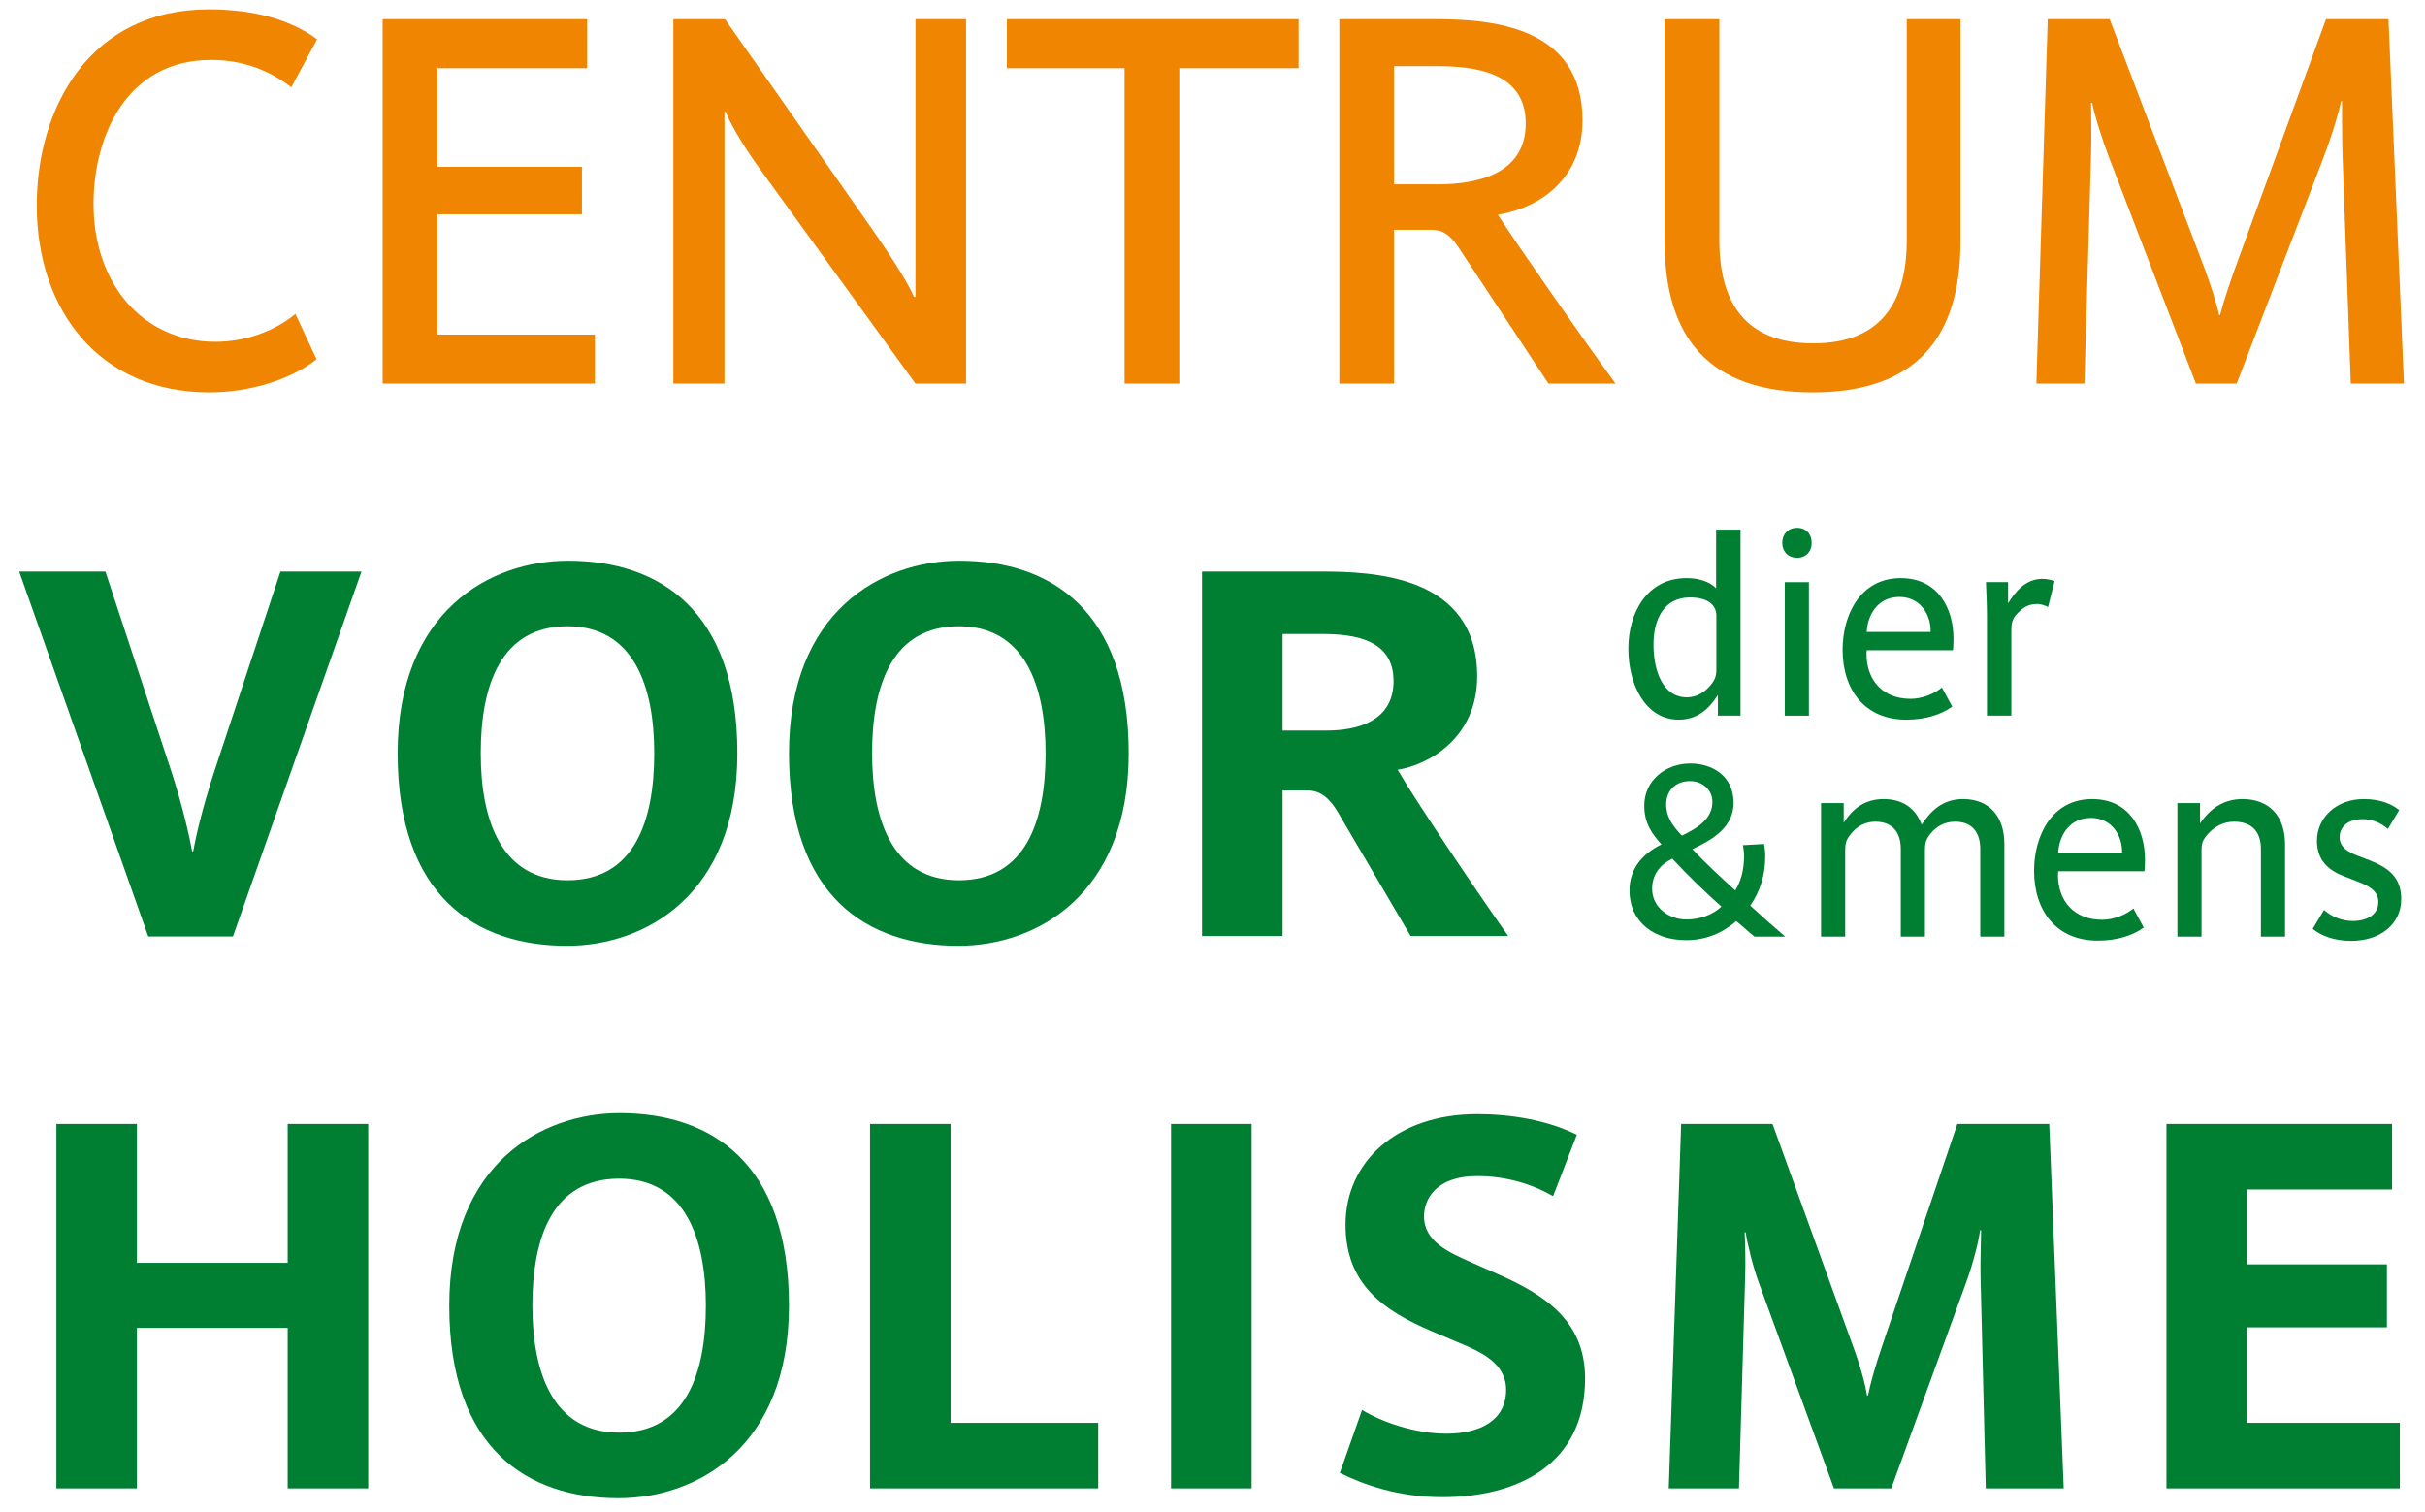
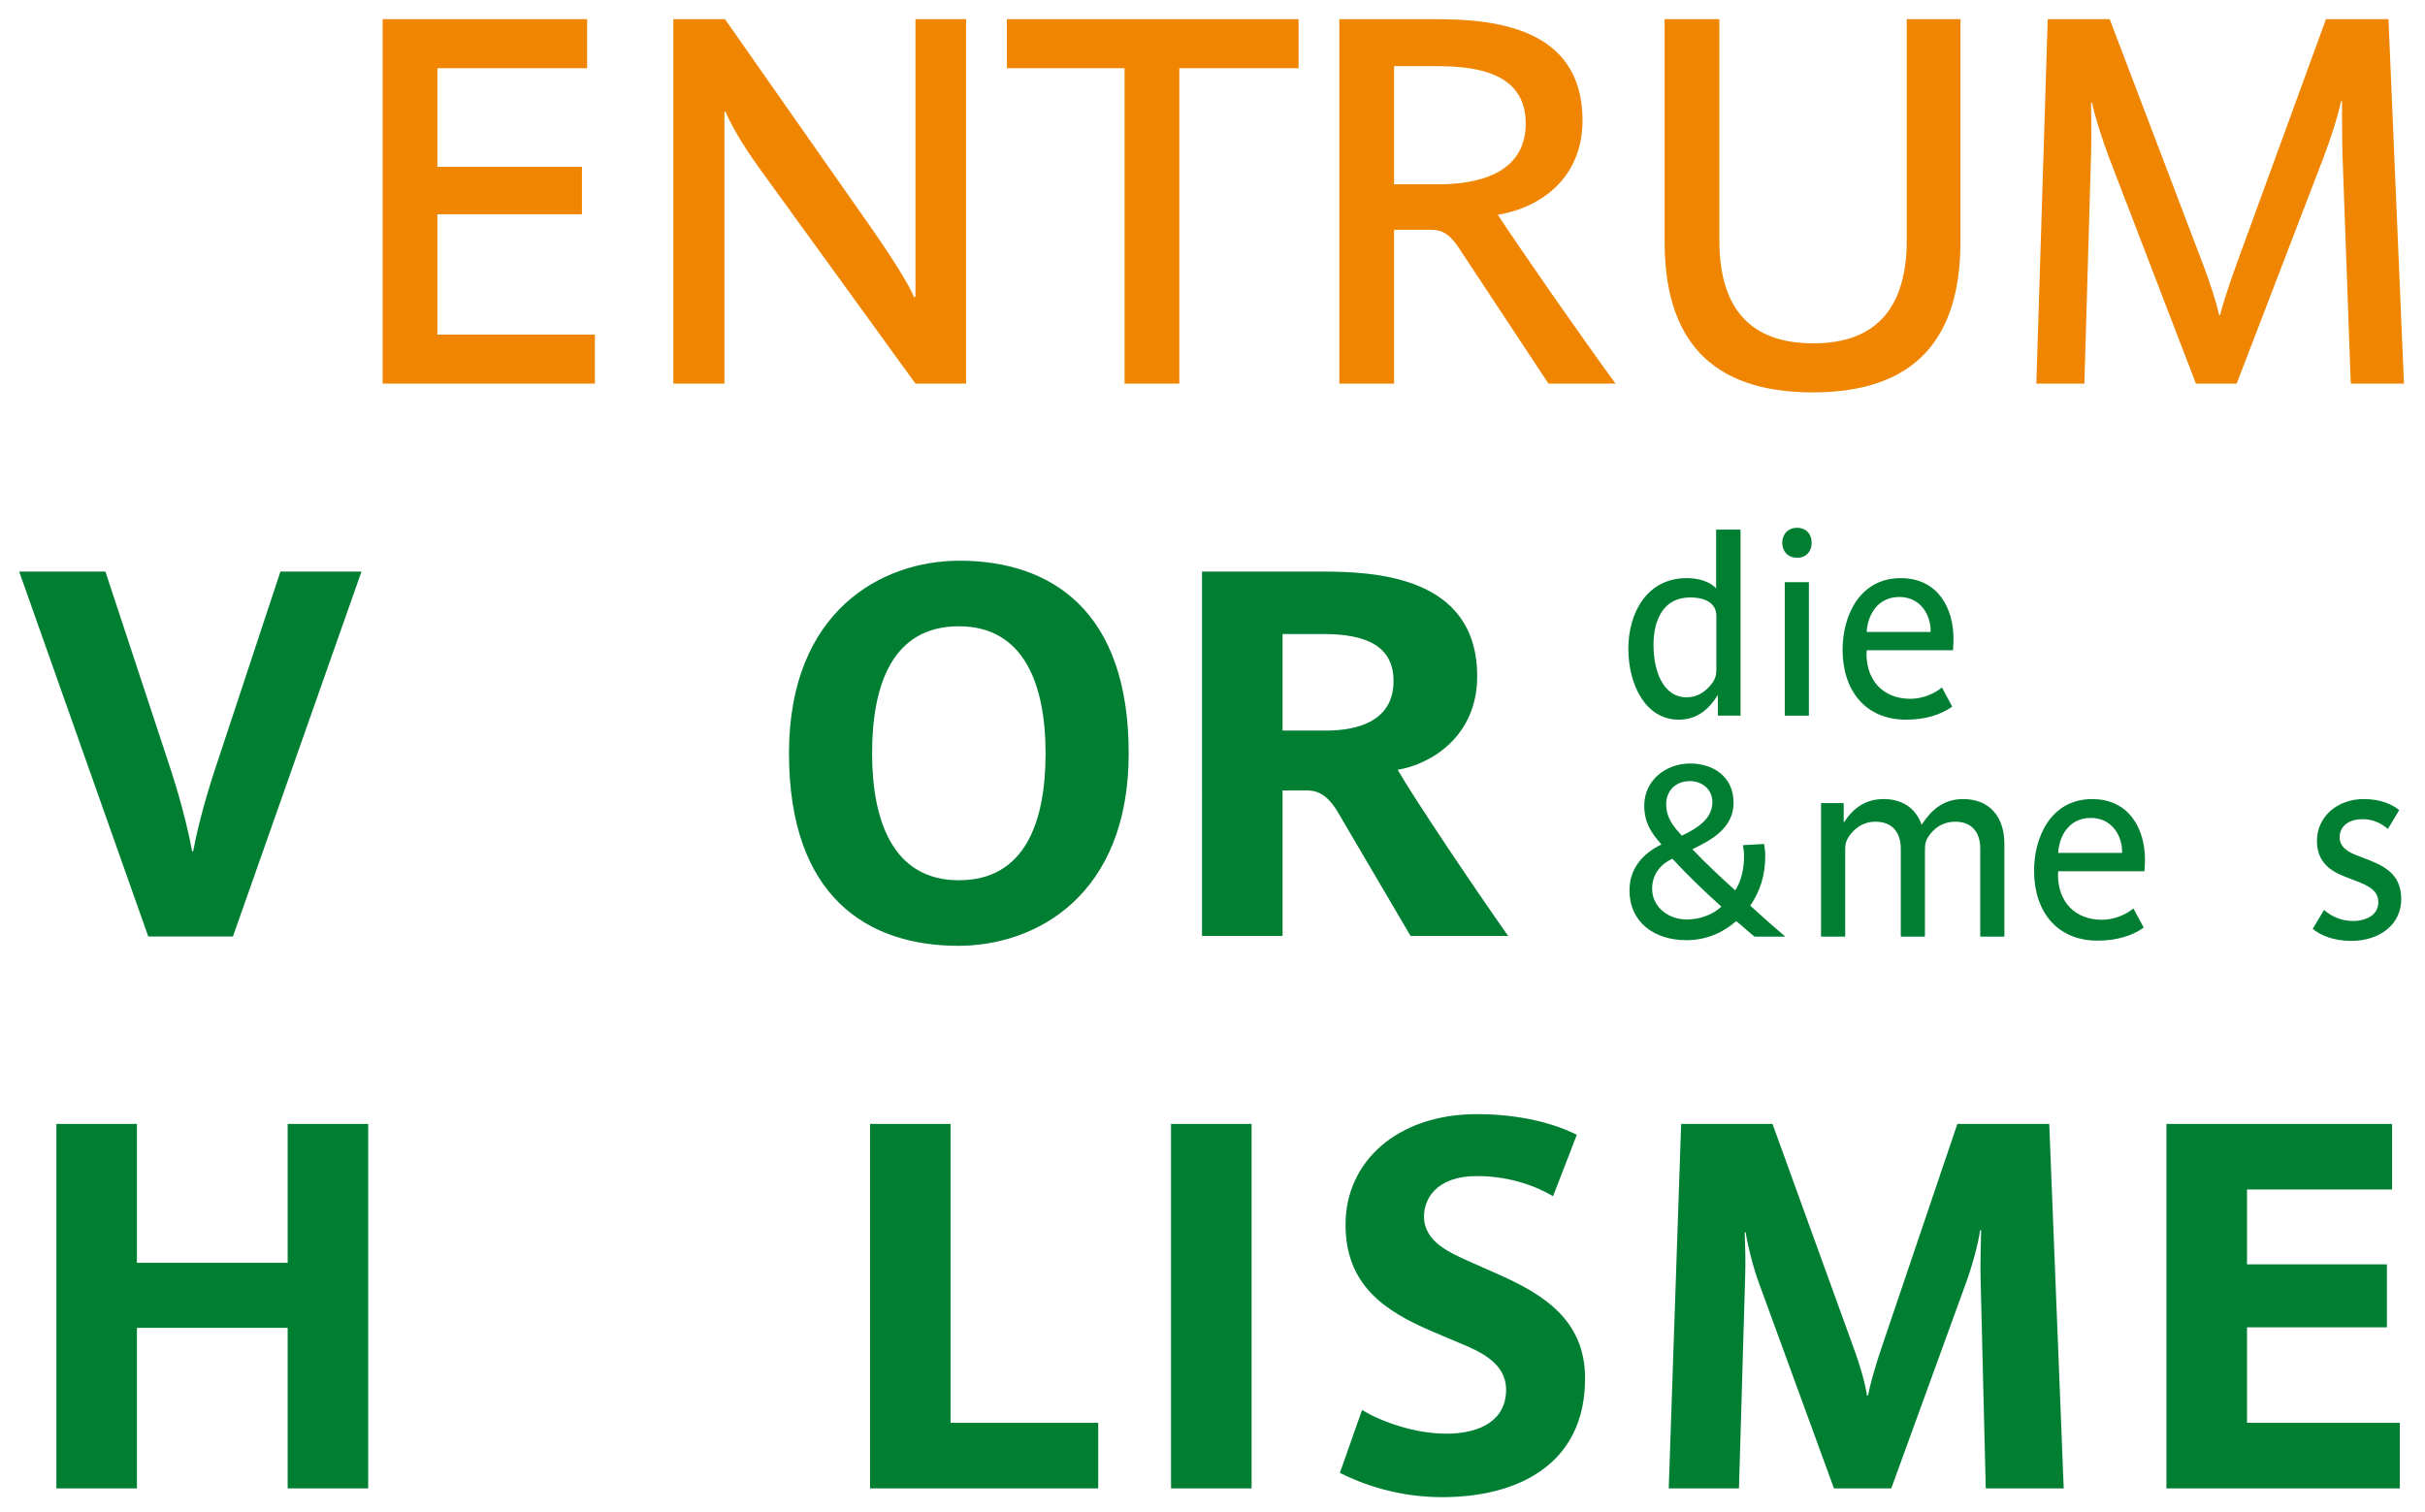
<svg xmlns="http://www.w3.org/2000/svg" version="1.1" id="Ebene_1" x="0px" y="0px" width="183.333px" height="114.333px" viewBox="0 0 183.333 114.333" enable-background="new 0 0 183.333 114.333" xml:space="preserve">
  <g>
    <g>
      <g>
-         <path fill="#EF8500" d="M15.814,29.669c-8.353,0-13.037-6.284-13.037-14.129c0-7.417,4.021-14.833,12.998-14.833     c3.435,0,6.206,0.781,8.197,2.264l-1.952,3.63c-1.6-1.249-3.63-2.069-6.05-2.069c-6.44,0-8.899,5.816-8.899,10.89     c0,6.011,3.708,10.421,9.212,10.421c2.42,0,4.605-0.898,6.05-2.108l1.6,3.435C21.981,28.693,18.937,29.669,15.814,29.669z" />
        <path fill="#EF8500" d="M28.929,29.006V1.449h15.457v3.708H33.067v7.455h10.929v3.591H33.067v9.095h11.905v3.708H28.929z" />
        <path fill="#EF8500" d="M69.21,29.006L57.501,12.847c-1.639-2.264-2.381-3.747-2.654-4.411h-0.078v20.57h-3.864V1.449h3.903     l11.241,16.042c1.678,2.42,2.732,4.177,3.044,4.957h0.117V1.449h3.825v27.557H69.21z" />
        <path fill="#EF8500" d="M89.157,5.157v23.849h-4.138V5.157H76.12V1.449h22.053v3.708H89.157z" />
        <path fill="#EF8500" d="M117.065,29.006l-6.753-10.227c-0.858-1.327-1.522-1.405-2.225-1.405h-2.693v11.631h-4.138V1.449h7.26     c4.294,0,11.125,0.546,11.125,7.65c0,4.333-3.123,6.596-6.401,7.143c1.521,2.342,6.323,9.251,8.899,12.764H117.065z      M108.555,5.001h-3.161v8.938h3.317c2.732,0,6.636-0.664,6.636-4.605C115.347,5.392,111.405,5.001,108.555,5.001z" />
        <path fill="#EF8500" d="M137.05,29.669c-7.846,0-11.202-4.137-11.202-11.397V1.449h4.137v16.706c0,4.528,1.796,7.807,7.104,7.807     c4.996,0,7.064-2.966,7.064-7.807V1.449h4.06v16.823C148.213,25.532,144.856,29.669,137.05,29.669z" />
        <path fill="#EF8500" d="M177.722,29.006l-0.624-17.252c-0.039-1.21-0.039-3.318-0.039-4.099h-0.078     c-0.156,0.82-0.664,2.537-1.366,4.372l-6.519,16.979h-3.083l-6.597-17.174c-0.547-1.444-1.132-3.357-1.249-4.06h-0.078     c0,0.781,0.039,2.615,0,3.825l-0.508,17.408h-3.63l0.859-27.557h4.684l6.908,18.15c0.742,1.913,1.21,3.474,1.366,4.215h0.078     c0.195-0.819,0.703-2.381,1.405-4.293l6.597-18.072h4.723l1.171,27.557H177.722z" />
        <path fill="#007F33" d="M17.61,70.812h-6.401L1.45,43.217h6.519l4.957,15.027c0.937,2.888,1.405,5.074,1.6,6.128h0.078     c0.195-1.054,0.625-3.044,1.601-6.05l4.996-15.105h6.128L17.61,70.812z" />
-         <path fill="#007F33" d="M42.864,71.515c-6.87,0-12.802-3.708-12.802-14.559c0-10.734,6.986-14.559,12.88-14.559     c6.87,0,12.802,3.708,12.802,14.559C55.745,67.69,48.758,71.515,42.864,71.515z M42.903,47.354c-5.035,0-6.558,4.449-6.558,9.602     s1.601,9.602,6.558,9.602c5.035,0,6.557-4.45,6.557-9.602S47.86,47.354,42.903,47.354z" />
        <path fill="#007F33" d="M72.451,71.515c-6.87,0-12.802-3.708-12.802-14.559c0-10.734,6.986-14.559,12.88-14.559     c6.87,0,12.802,3.708,12.802,14.559C85.332,67.69,78.345,71.515,72.451,71.515z M72.49,47.354c-5.035,0-6.558,4.449-6.558,9.602     s1.601,9.602,6.558,9.602c5.035,0,6.557-4.45,6.557-9.602S77.447,47.354,72.49,47.354z" />
        <path fill="#007F33" d="M106.643,70.773l-5.504-9.368c-0.896-1.522-1.756-1.639-2.381-1.639h-1.795v11.007h-6.089V43.217h8.938     c4.021,0,11.865,0.273,11.865,7.923c0,4.606-3.591,6.675-6.011,7.065c1.132,1.991,5.815,8.978,8.353,12.568H106.643z      M99.93,47.94h-2.967v7.299h3.318c2.342,0,5.073-0.703,5.073-3.747C105.355,48.33,102.35,47.94,99.93,47.94z" />
        <path fill="#007F33" d="M21.747,112.541v-12.139H10.35v12.139H4.261V84.984h6.089v10.5h11.397v-10.5h6.089v27.557H21.747z" />
-         <path fill="#007F33" d="M46.767,113.282c-6.87,0-12.803-3.708-12.803-14.559c0-10.734,6.987-14.559,12.881-14.559     c6.87,0,12.802,3.708,12.802,14.559C59.647,109.457,52.661,113.282,46.767,113.282z M46.806,89.121     c-5.035,0-6.558,4.45-6.558,9.602s1.601,9.602,6.558,9.602c5.035,0,6.557-4.45,6.557-9.602S51.763,89.121,46.806,89.121z" />
        <path fill="#007F33" d="M65.776,112.541V84.984h6.089v22.6h11.163v4.957H65.776z" />
        <path fill="#007F33" d="M88.532,112.541V84.984h6.09v27.557H88.532z" />
        <path fill="#007F33" d="M109.024,113.204c-3.279,0-5.934-0.937-7.729-1.834l1.678-4.762c1.522,0.937,4.06,1.796,6.363,1.796     c2.575,0,4.527-1.015,4.527-3.318c0-2.03-1.952-2.888-3.552-3.552l-2.03-0.859c-3.669-1.562-6.557-3.552-6.557-8.08     c0-4.762,3.902-8.353,9.953-8.353c2.459,0,5.269,0.43,7.533,1.562l-1.796,4.645c-1.601-0.937-3.591-1.522-5.737-1.522     c-3.201,0-4.021,1.834-4.021,3.044c0,1.913,1.912,2.732,3.474,3.435l2.029,0.898c3.553,1.561,6.675,3.513,6.675,7.923     C119.835,110.784,114.683,113.204,109.024,113.204z" />
        <path fill="#007F33" d="M150.125,112.541l-0.39-15.886c-0.039-1.093,0.039-2.927,0.039-3.63h-0.078     c-0.117,0.898-0.547,2.576-1.094,4.06l-5.62,15.457h-4.333l-5.659-15.496c-0.469-1.249-0.897-3.044-1.015-3.864h-0.078     c0.039,0.859,0.078,2.225,0.039,3.318l-0.469,16.042h-5.309l0.938-27.557h6.908l6.05,16.706c0.625,1.679,0.977,3.045,1.093,3.825     h0.078c0.156-0.819,0.508-2.107,1.094-3.825l5.659-16.706h6.947l1.094,27.557H150.125z" />
        <path fill="#007F33" d="M163.786,112.541V84.984h17.058v4.957h-10.968v5.66h10.577v4.762h-10.577v7.221h11.553v4.957H163.786z" />
      </g>
    </g>
    <g>
      <g>
        <path fill="#007F33" d="M129.874,54.112v-1.559c-0.665,1.046-1.54,1.863-2.966,1.863c-2.51,0-3.803-2.662-3.803-5.361     c0-2.719,1.407-5.343,4.411-5.343c0.817,0,1.73,0.228,2.225,0.78v-4.449h1.844v14.069H129.874z M129.759,46.564     c0-0.817-0.627-1.388-1.996-1.388c-1.996,0-2.757,1.692-2.757,3.575c0,1.92,0.685,3.974,2.51,3.974     c0.855,0,1.426-0.476,1.787-0.894c0.38-0.457,0.456-0.742,0.456-1.255V46.564z" />
        <path fill="#007F33" d="M135.862,42.172c-0.685,0-1.122-0.475-1.122-1.122c0-0.666,0.438-1.141,1.122-1.141     s1.103,0.475,1.103,1.141C136.964,41.697,136.546,42.172,135.862,42.172z M134.93,54.112V44.017h1.825v10.096H134.93z" />
        <path fill="#007F33" d="M147.649,49.169h-6.521c0,0.076-0.019,0.171-0.019,0.266c0,1.997,1.235,3.403,3.327,3.403     c0.932,0,1.825-0.399,2.376-0.855l0.78,1.445c-0.818,0.589-1.997,0.989-3.479,0.989c-3.137,0-4.811-2.263-4.811-5.286     c0-2.604,1.312-5.418,4.393-5.418c2.832,0,3.992,2.301,3.992,4.582C147.687,48.561,147.668,48.884,147.649,49.169z      M143.599,45.139c-1.711,0-2.414,1.445-2.472,2.643h4.829C145.995,46.488,145.177,45.139,143.599,45.139z" />
-         <path fill="#007F33" d="M154.835,45.899c-0.189-0.095-0.494-0.228-0.817-0.228c-0.779,0-1.179,0.361-1.597,0.817     c-0.323,0.38-0.361,0.723-0.361,1.217v6.407h-1.845v-7.586c0-0.817-0.057-2.015-0.076-2.51h1.674v1.597     c0.589-0.932,1.35-1.844,2.604-1.844c0.342,0,0.703,0.095,0.912,0.171L154.835,45.899z" />
        <path fill="#007F33" d="M132.645,70.819c-0.252-0.18-1.135-0.99-1.387-1.17c-1.008,0.882-2.269,1.44-3.781,1.44     c-2.395,0-4.285-1.35-4.285-3.763c0-1.638,0.973-2.772,2.413-3.475c-0.666-0.774-1.297-1.548-1.297-2.935     c0-1.909,1.621-3.187,3.476-3.187c1.639,0,3.276,0.918,3.276,2.971c0,1.873-1.603,2.791-3.114,3.511     c0.972,1.026,2.106,2.088,3.24,3.115c0.433-0.684,0.667-1.548,0.667-2.611c0-0.27-0.036-0.576-0.091-0.81l1.603-0.09     c0.055,0.27,0.091,0.63,0.091,0.9c0,1.495-0.396,2.683-1.135,3.763c0.864,0.792,1.801,1.621,2.646,2.341H132.645z      M126.433,64.932c-0.811,0.36-1.53,1.116-1.53,2.269c0,1.404,1.26,2.323,2.593,2.323c1.008,0,1.962-0.342,2.646-0.972     C128.864,67.417,127.532,66.12,126.433,64.932z M127.765,59.062c-1.152,0-1.8,0.792-1.8,1.747c0,1.044,0.594,1.746,1.188,2.376     c1.225-0.594,2.305-1.278,2.305-2.557C129.458,59.746,128.738,59.062,127.765,59.062z" />
        <path fill="#007F33" d="M149.709,70.819v-6.635c0-1.274-0.646-2.053-1.901-2.053c-0.779,0-1.406,0.342-1.863,0.913     c-0.361,0.456-0.418,0.703-0.418,1.292v6.483h-1.825v-6.635c0-1.274-0.665-2.053-1.92-2.053c-0.761,0-1.389,0.342-1.845,0.913     c-0.361,0.456-0.438,0.684-0.438,1.292v6.483h-1.825V60.724h1.712v1.483c0.703-1.083,1.615-1.787,3.022-1.787     c1.35,0,2.396,0.627,2.871,1.939c0.723-1.103,1.635-1.939,3.137-1.939c1.978,0,3.118,1.312,3.118,3.403v6.997H149.709z" />
        <path fill="#007F33" d="M162.125,65.876h-6.521c0,0.076-0.019,0.171-0.019,0.266c0,1.997,1.235,3.403,3.327,3.403     c0.932,0,1.825-0.399,2.376-0.855l0.78,1.445c-0.817,0.589-1.997,0.989-3.479,0.989c-3.137,0-4.811-2.263-4.811-5.286     c0-2.604,1.312-5.418,4.393-5.418c2.832,0,3.992,2.301,3.992,4.582C162.163,65.268,162.144,65.591,162.125,65.876z      M158.075,61.846c-1.711,0-2.414,1.445-2.472,2.643h4.829C160.47,63.195,159.653,61.846,158.075,61.846z" />
-         <path fill="#007F33" d="M170.927,70.819v-6.635c0-1.274-0.665-2.053-2.034-2.053c-0.799,0-1.483,0.38-1.978,0.932     c-0.399,0.475-0.476,0.665-0.476,1.273v6.483h-1.825V60.724h1.712v1.54c0.741-1.103,1.768-1.844,3.213-1.844     c2.034,0,3.213,1.312,3.213,3.403v6.997H170.927z" />
        <path fill="#007F33" d="M177.752,71.143c-1.293,0-2.3-0.399-2.908-0.913l0.855-1.426c0.608,0.532,1.368,0.836,2.205,0.836     s1.901-0.361,1.901-1.426c0-0.932-0.855-1.274-1.616-1.578l-0.932-0.361c-1.255-0.476-2.092-1.236-2.092-2.7     c0-1.787,1.503-3.156,3.537-3.156c1.273,0,2.148,0.399,2.681,0.836l-0.855,1.426c-0.552-0.476-1.198-0.742-1.901-0.742     c-1.236,0-1.749,0.685-1.749,1.369c0,0.76,0.685,1.141,1.35,1.388l0.932,0.361c1.407,0.551,2.377,1.274,2.377,2.928     C181.537,69.888,179.939,71.143,177.752,71.143z" />
      </g>
    </g>
  </g>
</svg>